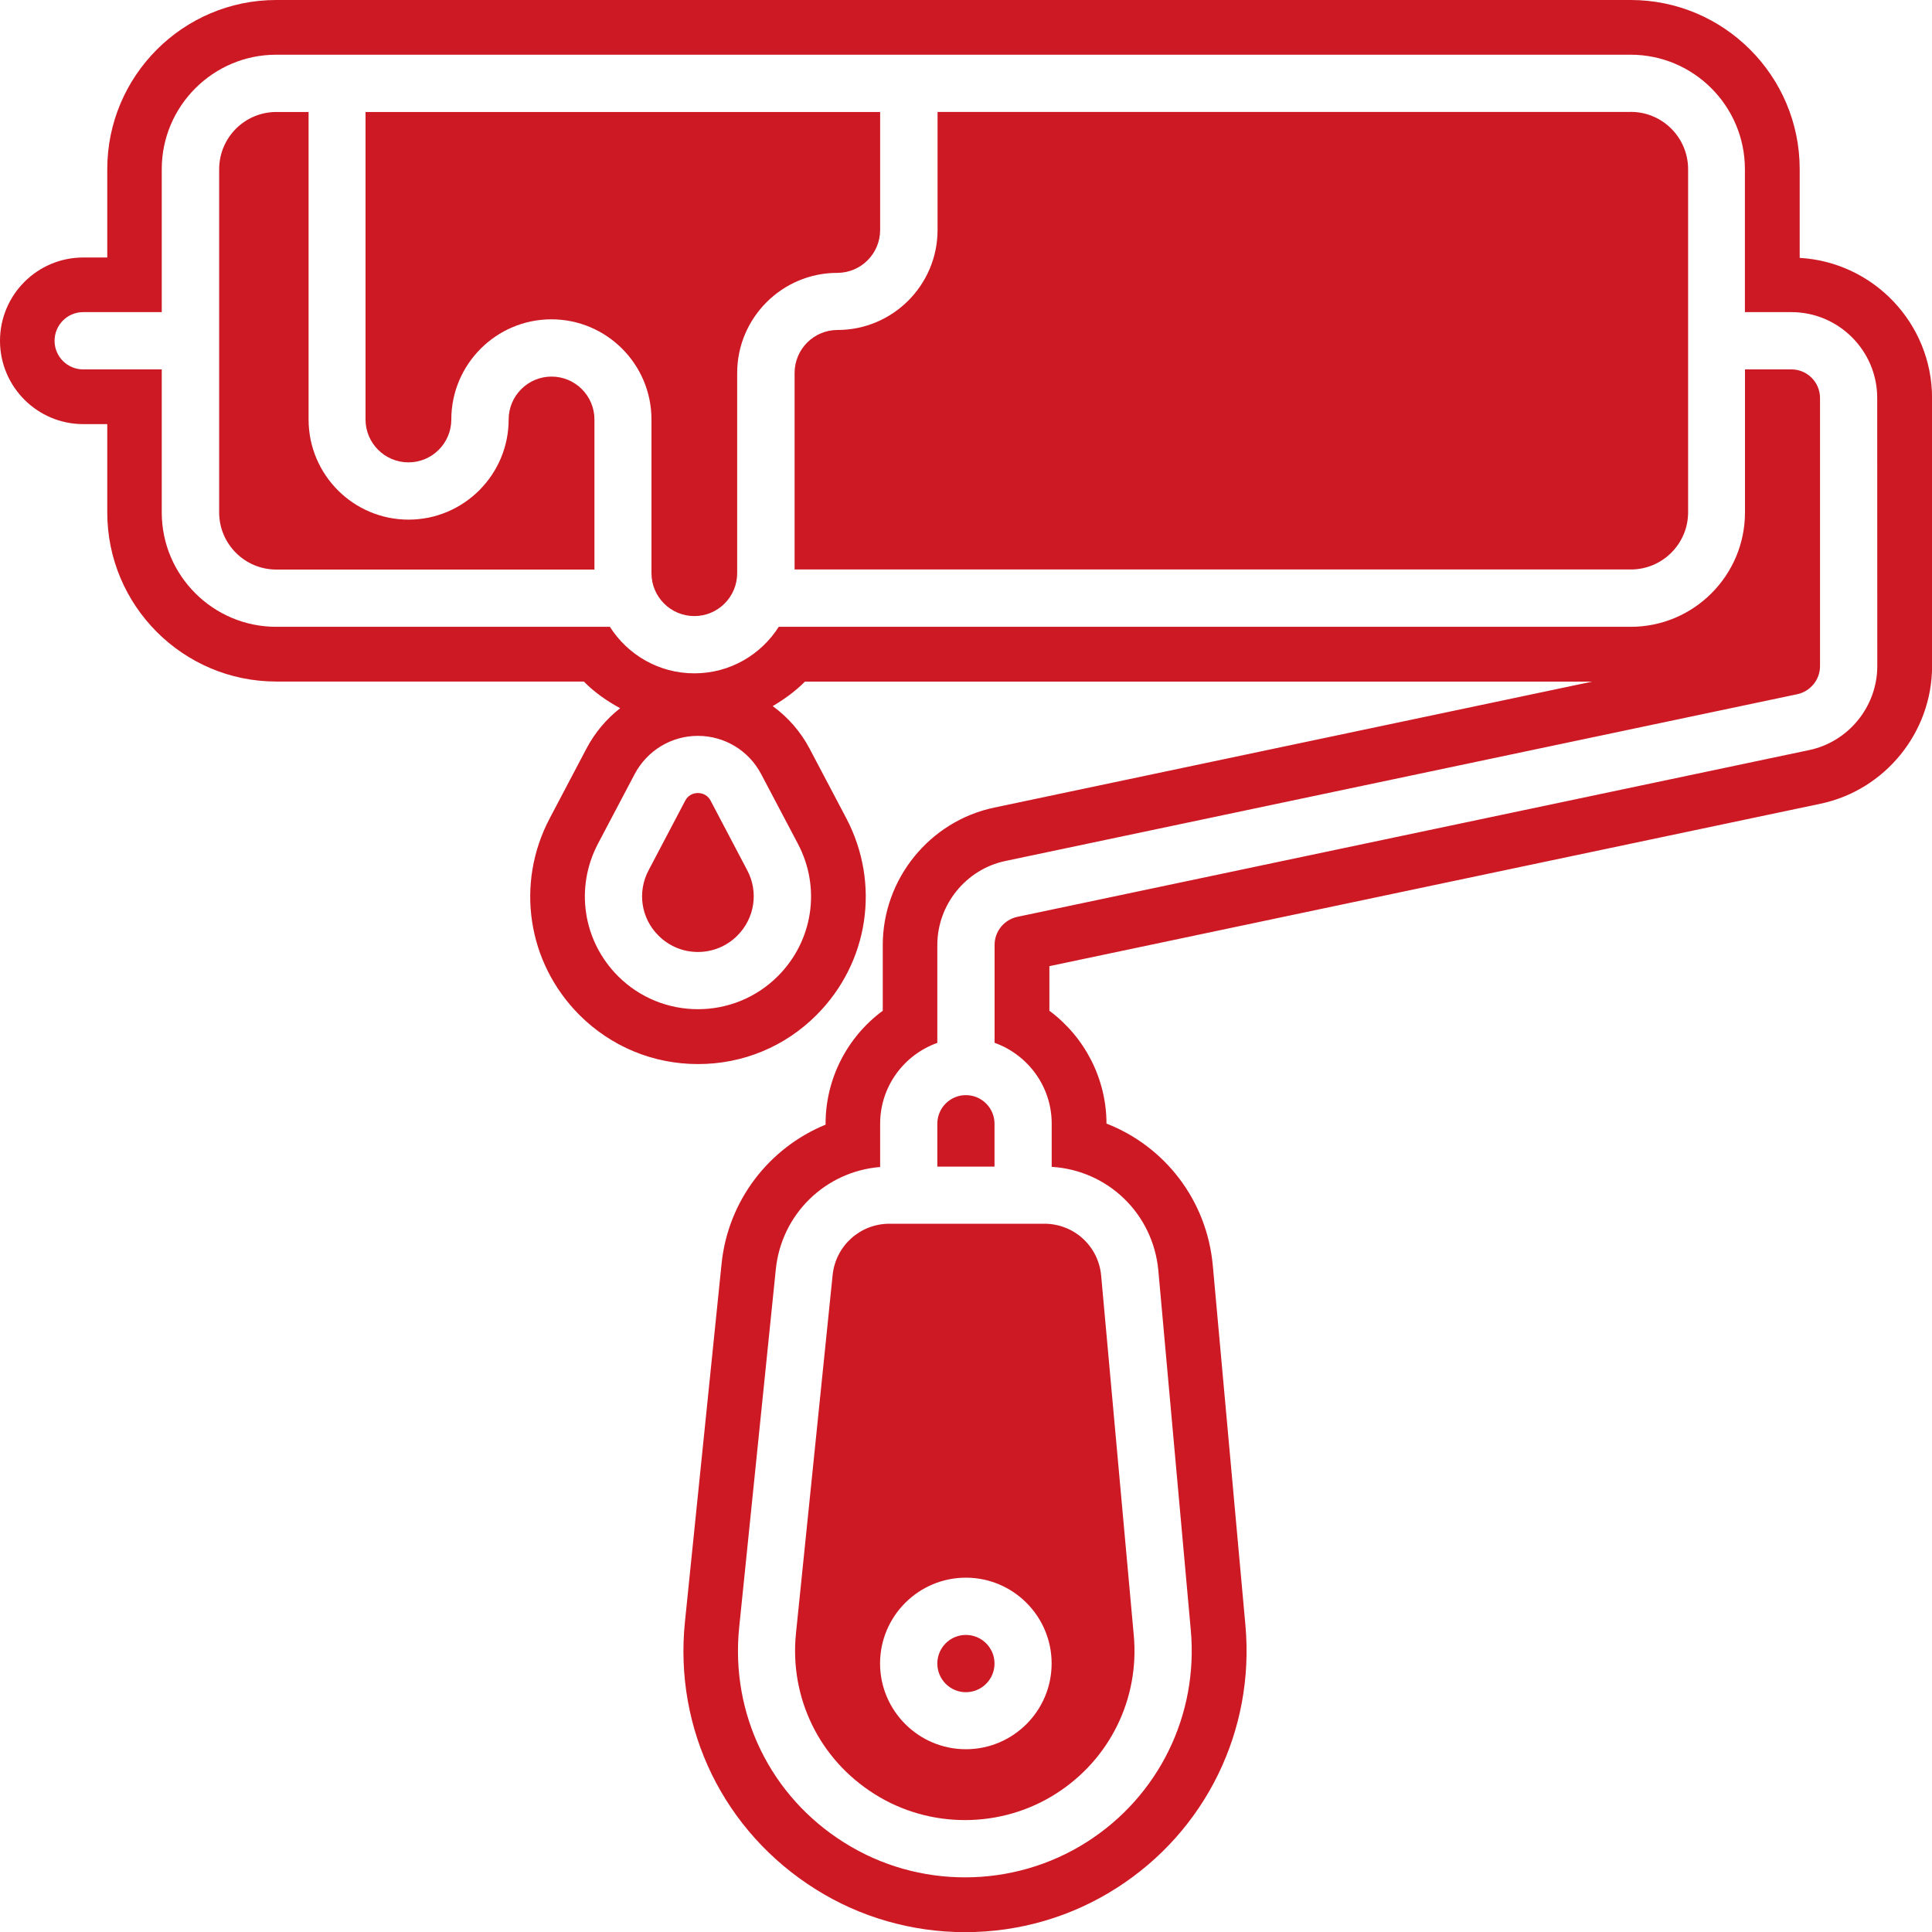
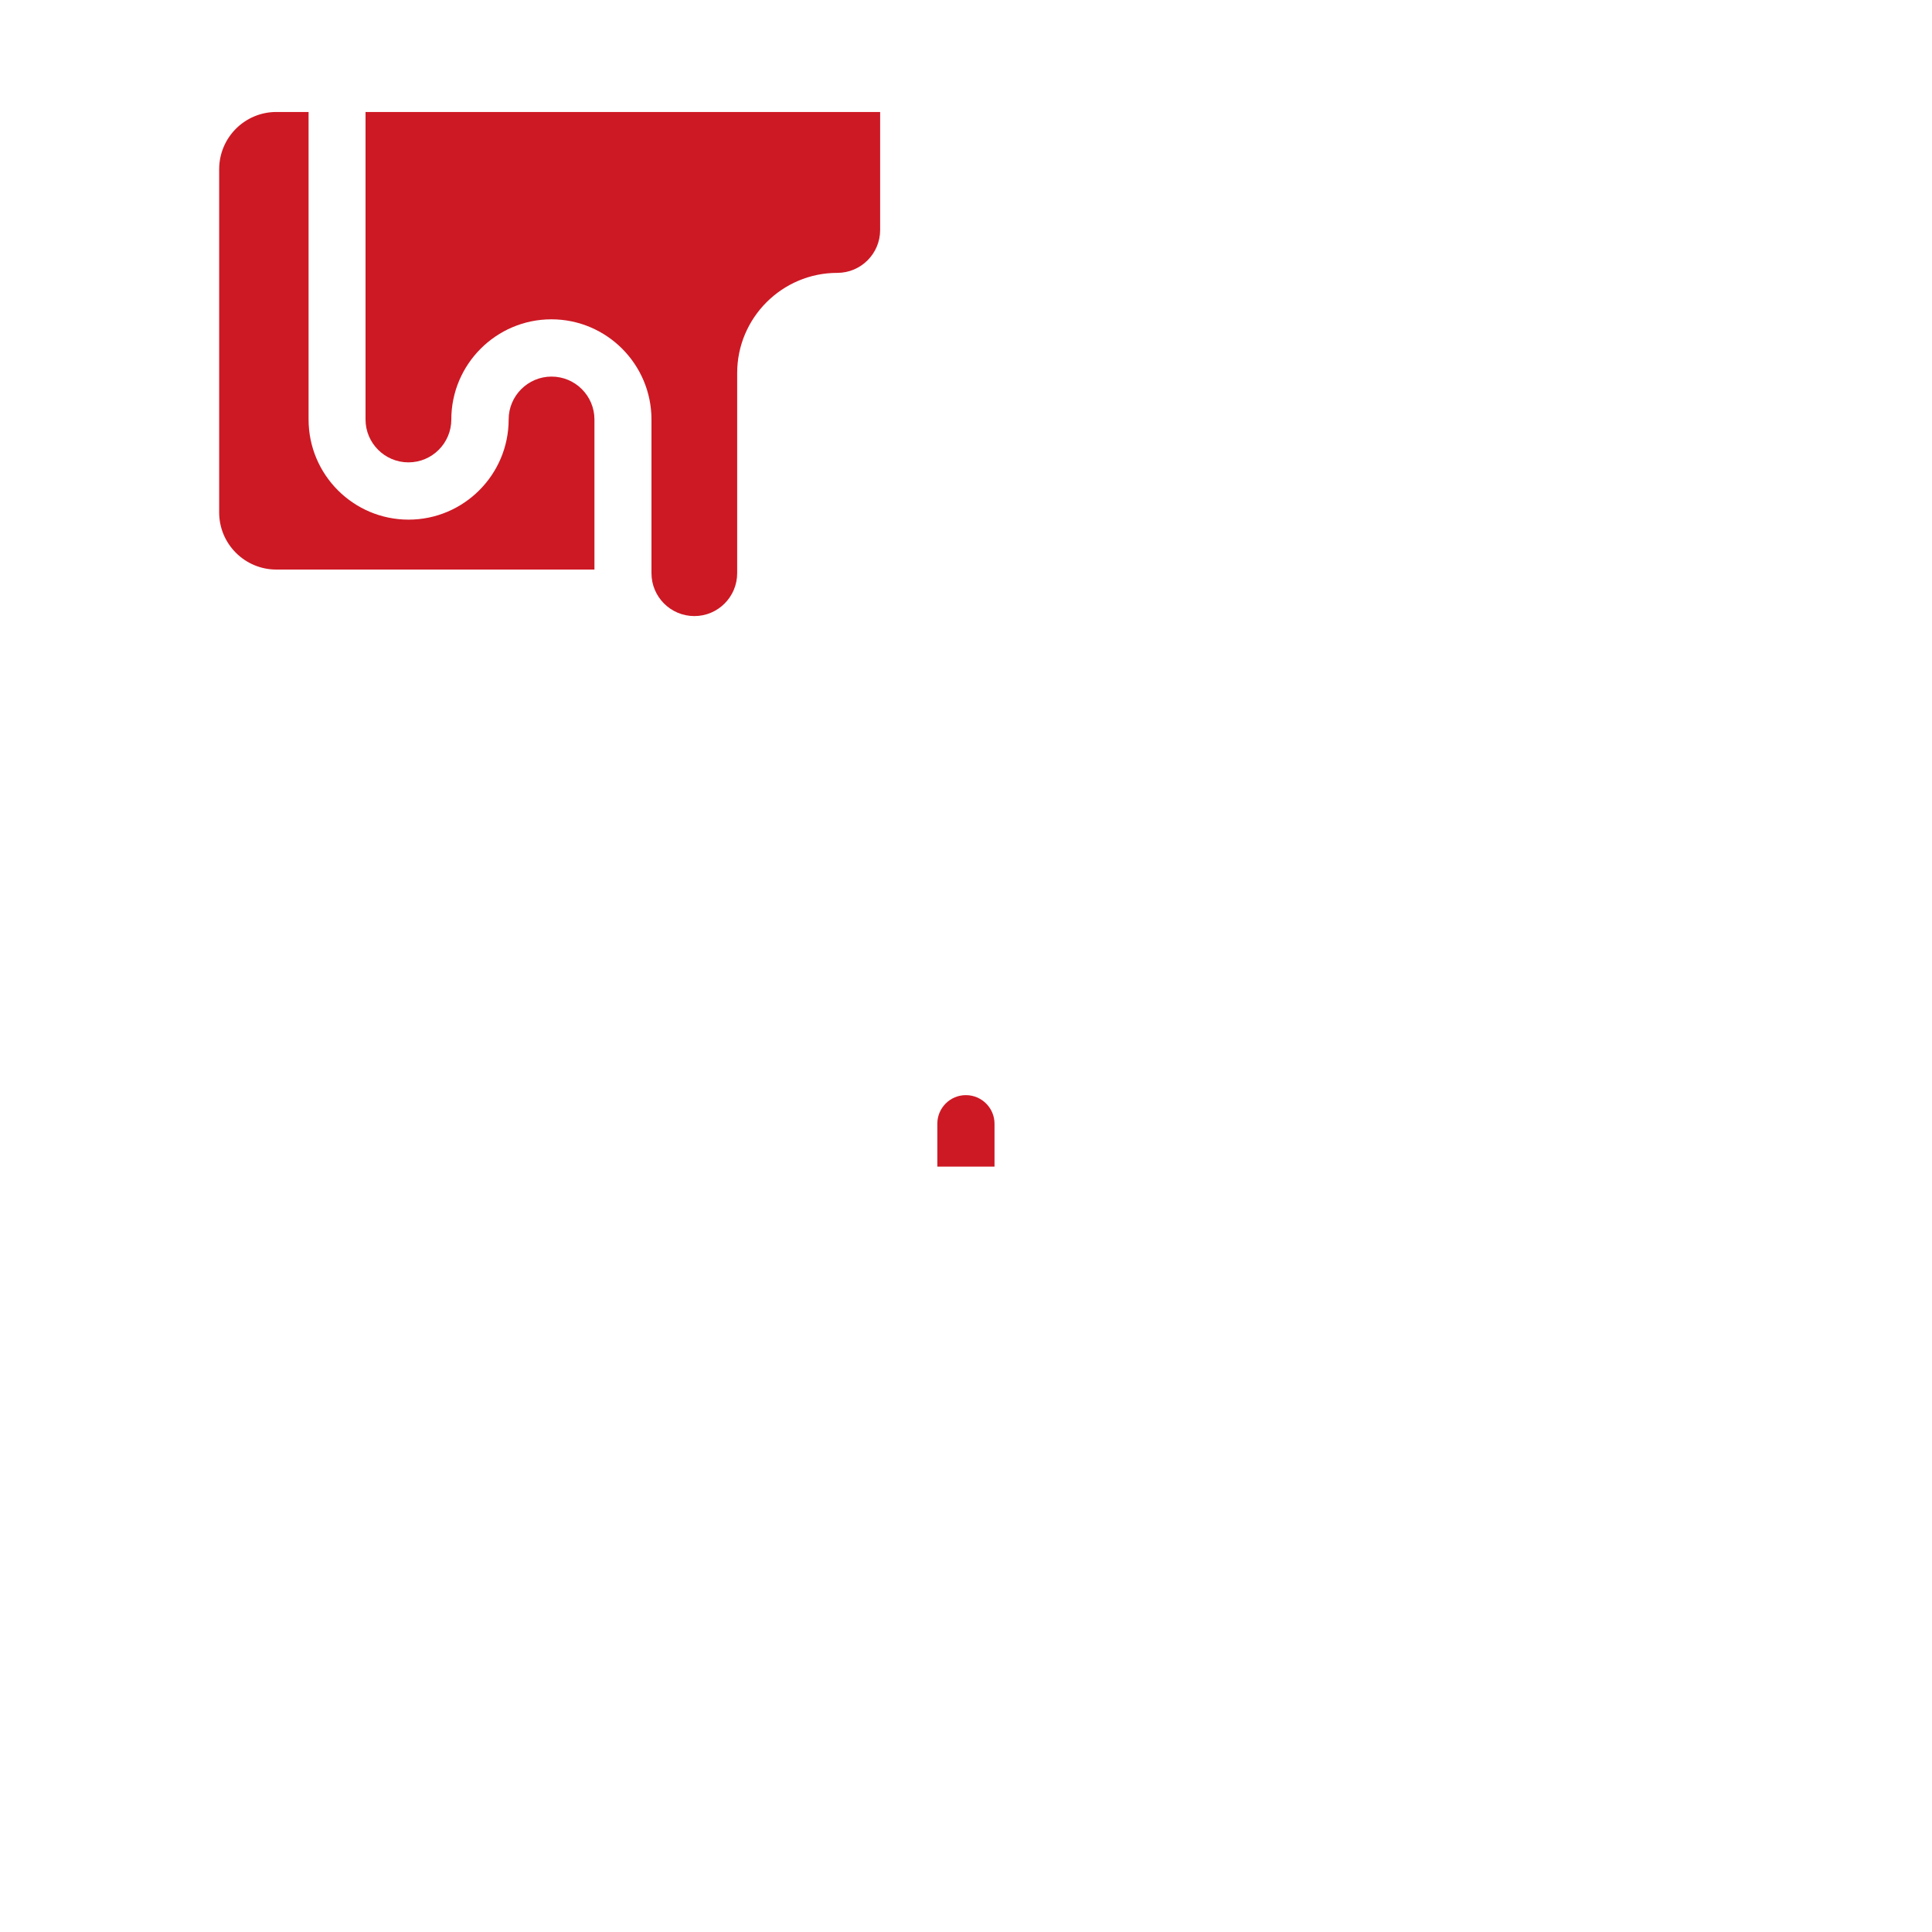
<svg xmlns="http://www.w3.org/2000/svg" fill="none" height="25" viewBox="0 0 25 25" width="25">
  <g fill="#cd1924">
    <path d="m7.137 4.873c-.306 0-.555.249-.555.555 0 .714-.581 1.296-1.295 1.296s-1.294-.581-1.294-1.296v-3.979h-.417c-.409 0-.74.332-.74.741v4.441c0 .408.332.739.74.739h4.116v-1.942c0-.306-.249-.555-.555-.555z" />
    <path d="m11.389 2.976v-1.527h-6.659v3.979c0 .306.249.555.555.555.307 0 .555-.249.555-.555 0-.714.581-1.296 1.295-1.296.714 0 1.295.581 1.295 1.296v1.989c0 .306.248.555.555.555.306 0 .554-.249.554-.555v-2.59c0-.714.581-1.296 1.295-1.296.307 0 .555-.249.555-.555z" />
-     <path d="m21.103 1.449h-8.971v1.527c0 .714-.581 1.294-1.295 1.294-.306 0-.555.249-.555.556v2.543h10.822c.407 0 .74-.332.74-.739v-4.441c0-.409-.333-.741-.74-.741z" />
-     <path d="m24.292 8.619c0 .522-.371.98-.881 1.087l-10.247 2.158c-.171.037-.294.188-.294.363v1.267c.429.153.739.564.739 1.046v.559c.727.044 1.313.607 1.38 1.343l.42 4.653c.099 1.097-.415 2.147-1.343 2.739-.479.306-1.029.459-1.579.459-.542 0-1.084-.149-1.558-.447l-.005-.003c-.953-.597-1.474-1.664-1.359-2.785l.474-4.633c.073-.717.644-1.267 1.35-1.324v-.56c0-.482.309-.893.74-1.046v-1.267c0-.522.371-.98.881-1.087l10.247-2.158c.17-.037.294-.188.294-.363v-3.47c0-.204-.166-.37-.369-.37h-.602v1.851c0 .816-.663 1.48-1.479 1.48h-11.024c-.23.362-.633.602-1.092.602-.46 0-.863-.24-1.093-.602h-4.318c-.816 0-1.481-.664-1.481-1.48v-1.851h-1.017c-.204 0-.37-.166-.37-.37 0-.205.166-.371.37-.371h1.017v-1.85c0-.816.665-1.481 1.481-1.481h17.526c.816 0 1.479.665 1.479 1.481v1.85h.602c.611 0 1.11.499 1.11 1.11zm-13.968 2.298c.302.57.197 1.259-.259 1.715-.286.285-.659.427-1.034.427-.373 0-.748-.142-1.033-.427-.456-.456-.56-1.145-.26-1.715l.475-.901c.161-.304.474-.494.817-.494.345 0 .658.189.819.494zm12.964-7.582v-1.146c0-1.207-.981-2.189-2.187-2.189h-17.526c-1.206 0-2.187.982-2.187 2.189v1.143h-.311c-.594 0-1.077.483-1.077 1.078 0 .594.483 1.078 1.077 1.078h.311v1.143c0 1.207.981 2.188 2.187 2.188h3.98c.138.141.299.252.47.345-.178.14-.328.316-.437.524l-.474.9c-.447.846-.291 1.87.384 2.546.41.409.954.635 1.534.635.581 0 1.125-.225 1.534-.635.676-.677.83-1.699.385-2.546l-.475-.901c-.117-.222-.282-.408-.477-.55.15-.089.292-.191.417-.317h10.187l-7.737 1.63c-.836.175-1.443.923-1.443 1.779v.85c-.457.337-.74.876-.74 1.463v.011c-.73.299-1.263.981-1.346 1.802l-.474 4.633c-.142 1.39.504 2.714 1.692 3.459.577.363 1.247.555 1.934.555.699 0 1.375-.197 1.958-.57 1.153-.735 1.791-2.038 1.669-3.399l-.422-4.654c-.076-.849-.622-1.546-1.376-1.84-.001-.585-.285-1.123-.739-1.46v-.577l9.979-2.102c.836-.176 1.443-.925 1.443-1.779v-3.47c0-.967-.759-1.759-1.712-1.814z" />
-     <path d="m12.498 20.415c.612 0 1.11.498 1.11 1.11s-.497 1.11-1.11 1.11c-.611 0-1.11-.498-1.11-1.11s.499-1.11 1.11-1.11zm-1.724-3.915-.474 4.633c-.086.837.304 1.635 1.017 2.082l.004.003c.713.448 1.635.445 2.345-.009.695-.443 1.08-1.226 1.005-2.048l-.422-4.653c-.034-.383-.351-.673-.736-.673h-2.003c-.381 0-.697.286-.736.665z" />
-     <path d="m9.195 10.36c-.047-.089-.131-.098-.165-.098-.033 0-.116.009-.163.098l-.474.901c-.149.281-.098.622.128.846.281.282.739.282 1.02 0 .225-.225.277-.566.128-.846z" />
-     <path d="m12.498 21.897c.205 0 .371-.166.371-.371 0-.204-.166-.37-.371-.37-.204 0-.369.166-.369.37 0 .205.166.371.369.371z" />
    <path d="m12.869 14.541c0-.204-.166-.37-.371-.37-.204 0-.369.166-.369.37v.555h.74z" />
  </g>
</svg>